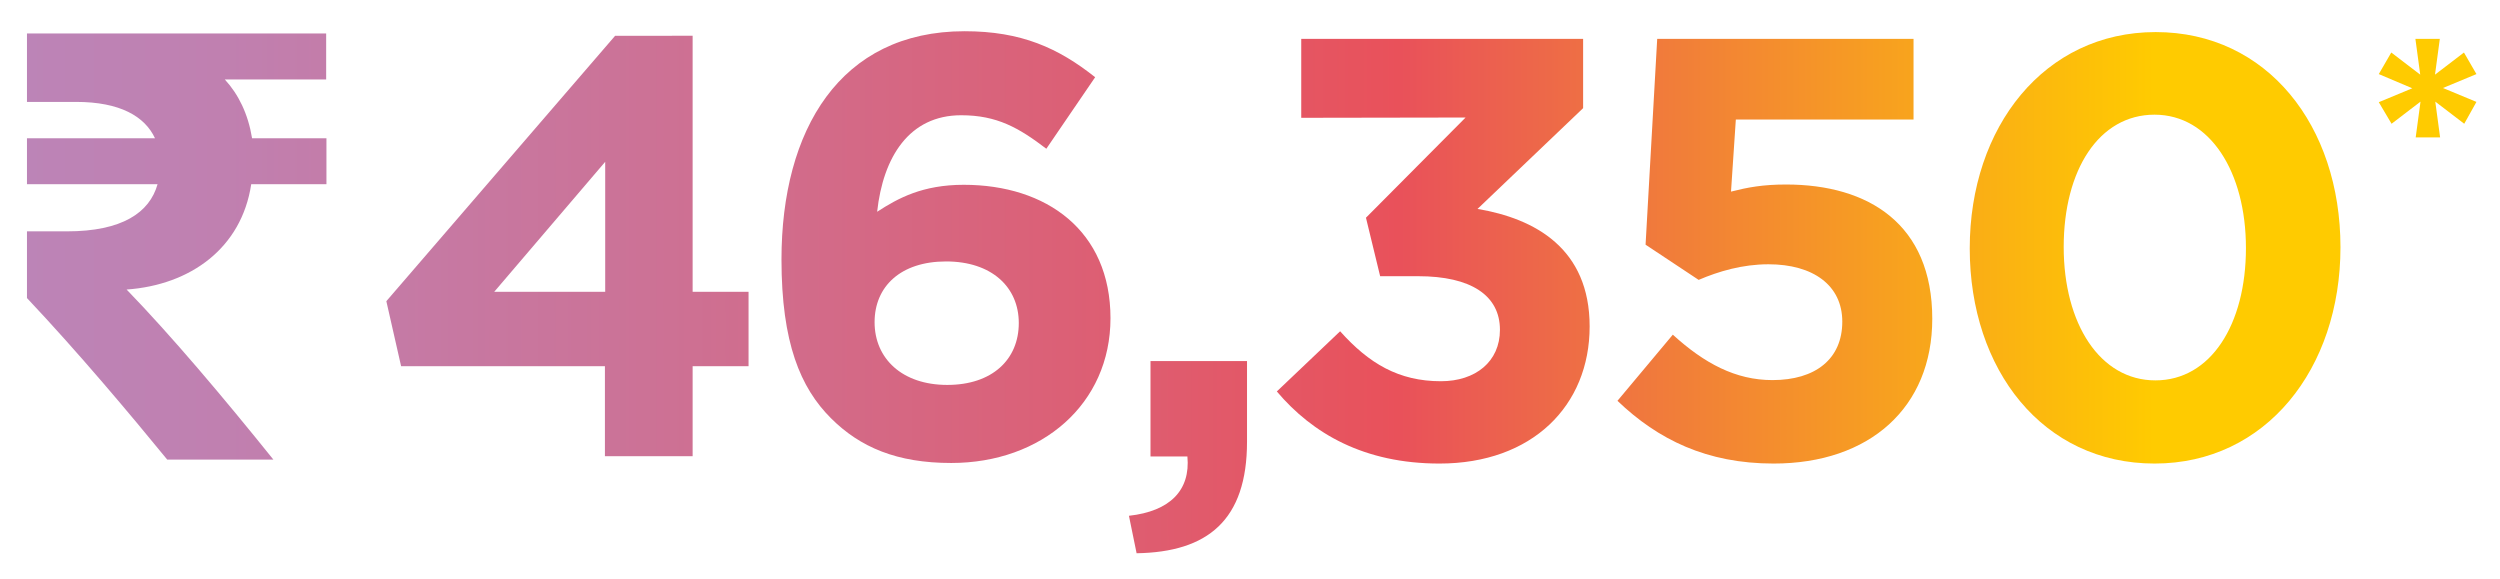
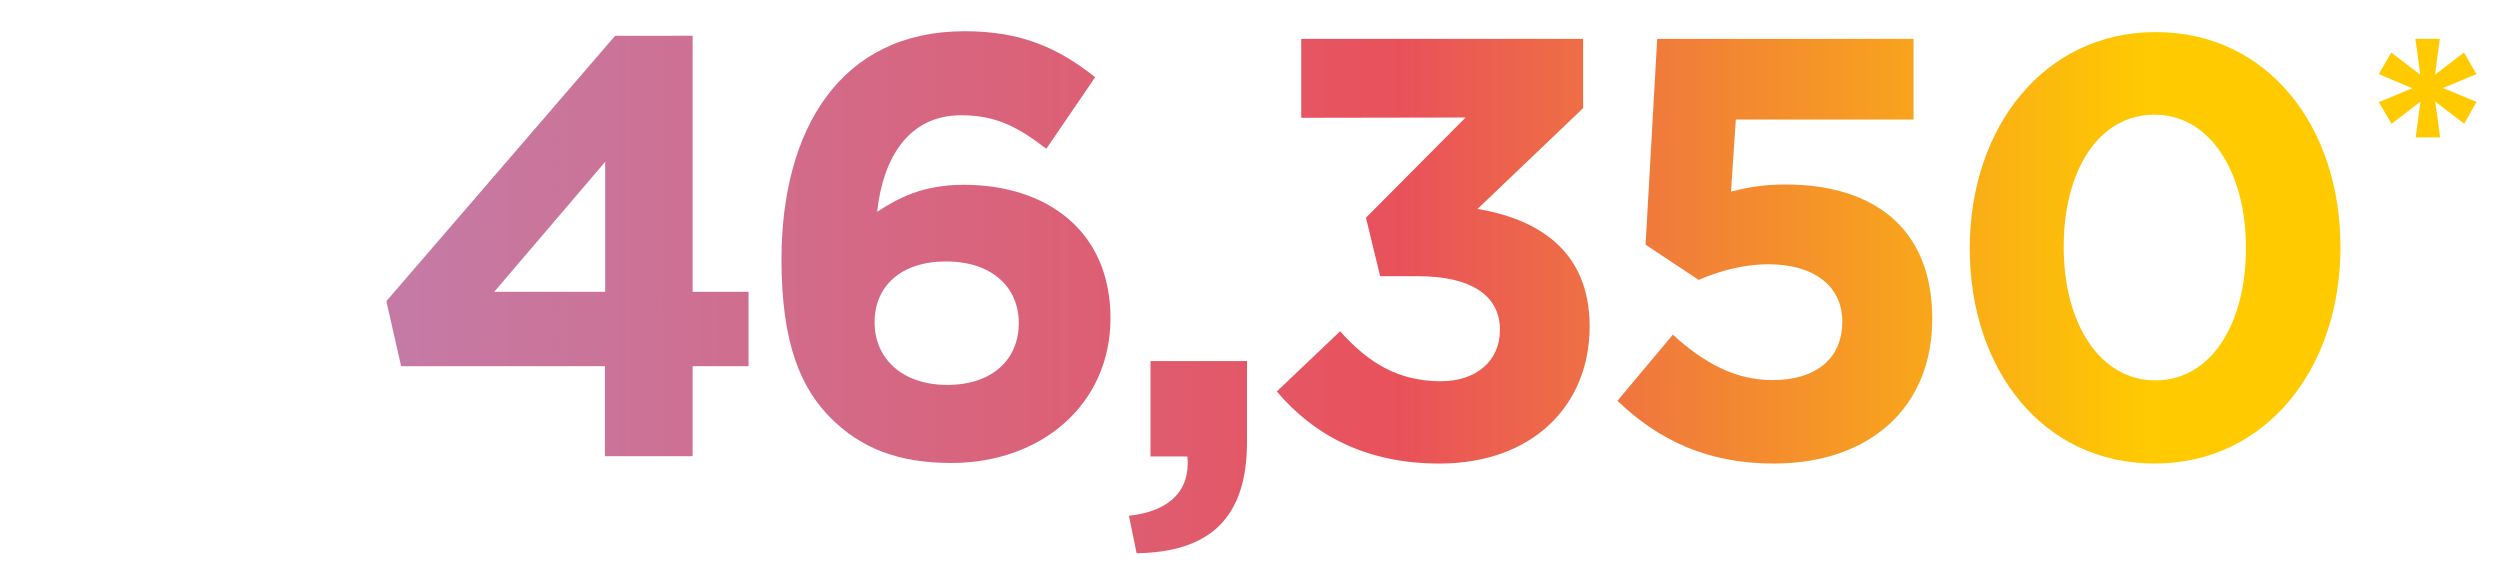
<svg xmlns="http://www.w3.org/2000/svg" version="1.1" id="Layer_1" x="0px" y="0px" viewBox="0 0 880.7 204" style="enable-background:new 0 0 880.7 204;" xml:space="preserve">
  <style type="text/css">
	.st0{fill:url(#SVGID_1_);}
	.st1{fill:url(#SVGID_2_);}
	.st2{fill:url(#SVGID_3_);}
	.st3{fill:url(#SVGID_4_);}
	.st4{fill:url(#SVGID_5_);}
	.st5{fill:url(#SVGID_6_);}
	.st6{fill:url(#SVGID_7_);}
	.st7{fill:url(#SVGID_8_);}
</style>
  <linearGradient id="SVGID_1_" gradientUnits="userSpaceOnUse" x1="429.275" y1="31.091" x2="893.687" y2="31.091">
    <stop offset="0" style="stop-color:#BB85B9" />
    <stop offset="0.101" style="stop-color:#C080B0" />
    <stop offset="0.268" style="stop-color:#CC7296" />
    <stop offset="0.48" style="stop-color:#E05B6D" />
    <stop offset="0.567" style="stop-color:#E9515A" />
    <stop offset="0.865" style="stop-color:#FFCB00" />
    <stop offset="0.994" style="stop-color:#FFCB00" />
  </linearGradient>
  <path class="st0" d="M868.1,43.6l-10.2-7.8l1.7,12.6h-8.6l1.7-12.6l-10.2,7.8L838,36l11.8-4.9L838,26.1l4.4-7.6l10.2,7.8l-1.7-12.6  h8.6l-1.7,12.6l10.2-7.8l4.4,7.6l-11.8,4.9l11.8,4.9L868.1,43.6z" />
  <g>
    <g>
      <g>
        <linearGradient id="SVGID_2_" gradientUnits="userSpaceOnUse" x1="-12.03" y1="121.15" x2="879.158" y2="121.15" gradientTransform="matrix(1 0 0 -1 0 208)">
          <stop offset="0" style="stop-color:#BB85B9" />
          <stop offset="0.101" style="stop-color:#C080B0" />
          <stop offset="0.268" style="stop-color:#CC7296" />
          <stop offset="0.48" style="stop-color:#E05B6D" />
          <stop offset="0.567" style="stop-color:#E9515A" />
          <stop offset="0.865" style="stop-color:#FFCB00" />
          <stop offset="0.994" style="stop-color:#FFCB00" />
        </linearGradient>
-         <path class="st1" d="M79.2,28c4.8,5.2,8.2,12.1,9.6,20.7H115v16.2H88.5c-3.4,22.5-21.4,35.5-43.9,37.1     c15.7,16.2,34.1,38,51.7,59.9H58.9C45.9,146,27.7,124.3,9.5,105V81.5h14.1c19.4,0,29.1-6.6,31.9-16.6h-46V48.7h45.1     C51,41,42.3,35.9,26.8,35.9H9.5V11.8h105.4V28H79.2z" />
      </g>
    </g>
    <g>
      <linearGradient id="SVGID_3_" gradientUnits="userSpaceOnUse" x1="-12.03" y1="121.35" x2="879.158" y2="121.35" gradientTransform="matrix(1 0 0 -1 0 208)">
        <stop offset="0" style="stop-color:#BB85B9" />
        <stop offset="0.101" style="stop-color:#C080B0" />
        <stop offset="0.268" style="stop-color:#CC7296" />
        <stop offset="0.48" style="stop-color:#E05B6D" />
        <stop offset="0.567" style="stop-color:#E9515A" />
        <stop offset="0.865" style="stop-color:#FFCB00" />
        <stop offset="0.994" style="stop-color:#FFCB00" />
      </linearGradient>
      <path class="st2" d="M244,12.7v90.1h19.7V129H244v31.7h-30.9V129h-71.8l-5.2-22.9l80.6-93.5H244V12.7z M213.2,57l-39.1,45.8h39.1    L213.2,57L213.2,57z" />
      <linearGradient id="SVGID_4_" gradientUnits="userSpaceOnUse" x1="-12.03" y1="120.95" x2="879.158" y2="120.95" gradientTransform="matrix(1 0 0 -1 0 208)">
        <stop offset="0" style="stop-color:#BB85B9" />
        <stop offset="0.101" style="stop-color:#C080B0" />
        <stop offset="0.268" style="stop-color:#CC7296" />
        <stop offset="0.48" style="stop-color:#E05B6D" />
        <stop offset="0.567" style="stop-color:#E9515A" />
        <stop offset="0.865" style="stop-color:#FFCB00" />
        <stop offset="0.994" style="stop-color:#FFCB00" />
      </linearGradient>
      <path class="st3" d="M368.6,52.4c-9.7-7.4-17.4-11.8-30-11.8c-18.3,0-27.5,14.7-29.6,34c7.4-4.8,16-9.5,30.5-9.5    c29.2,0,51.7,16.2,51.7,47c0,30.2-24.2,51-56.1,51c-19.1,0-32.1-5.5-42.4-15.8c-10.7-10.7-17.4-26.5-17.4-55.9    c0-45.6,20.6-80.4,64.5-80.4c20,0,33,5.9,46,16.2L368.6,52.4z M333.3,92.1c-16,0-25.2,8.8-25.2,21.4c0,12.8,9.7,22.1,25.6,22.1    s25.2-9,25.2-21.8C358.9,101.1,349.3,92.1,333.3,92.1z" />
      <linearGradient id="SVGID_5_" gradientUnits="userSpaceOnUse" x1="-12.03" y1="46.95" x2="879.158" y2="46.95" gradientTransform="matrix(1 0 0 -1 0 208)">
        <stop offset="0" style="stop-color:#BB85B9" />
        <stop offset="0.101" style="stop-color:#C080B0" />
        <stop offset="0.268" style="stop-color:#CC7296" />
        <stop offset="0.48" style="stop-color:#E05B6D" />
        <stop offset="0.567" style="stop-color:#E9515A" />
        <stop offset="0.865" style="stop-color:#FFCB00" />
        <stop offset="0.994" style="stop-color:#FFCB00" />
      </linearGradient>
      <path class="st4" d="M418.3,160.8h-13v-33.6h34v28.4c0,27.7-13.9,38.9-38.9,39.3l-2.7-13.2C412.2,180.1,419.4,172.7,418.3,160.8z" />
      <linearGradient id="SVGID_6_" gradientUnits="userSpaceOnUse" x1="-12.03" y1="119.5" x2="879.158" y2="119.5" gradientTransform="matrix(1 0 0 -1 0 208)">
        <stop offset="0" style="stop-color:#BB85B9" />
        <stop offset="0.101" style="stop-color:#C080B0" />
        <stop offset="0.268" style="stop-color:#CC7296" />
        <stop offset="0.48" style="stop-color:#E05B6D" />
        <stop offset="0.567" style="stop-color:#E9515A" />
        <stop offset="0.865" style="stop-color:#FFCB00" />
        <stop offset="0.994" style="stop-color:#FFCB00" />
      </linearGradient>
      <path class="st5" d="M458.4,41.5V13.7h99.3v24.4l-37.2,35.5C540.7,77,560,87.5,560,115c0,27.9-20.2,48.3-52.9,48.3    c-26.5,0-44.7-10.5-57.3-25.4l22.3-21.2c10.1,11.3,20.6,17.6,35.5,17.6c12.2,0,20.8-6.9,20.8-18.1c0-12.2-10.3-18.9-28.8-18.9    h-13.4l-5-20.6l35.1-35.3L458.4,41.5L458.4,41.5z" />
      <linearGradient id="SVGID_7_" gradientUnits="userSpaceOnUse" x1="-12.03" y1="119.5" x2="879.158" y2="119.5" gradientTransform="matrix(1 0 0 -1 0 208)">
        <stop offset="0" style="stop-color:#BB85B9" />
        <stop offset="0.101" style="stop-color:#C080B0" />
        <stop offset="0.268" style="stop-color:#CC7296" />
        <stop offset="0.48" style="stop-color:#E05B6D" />
        <stop offset="0.567" style="stop-color:#E9515A" />
        <stop offset="0.865" style="stop-color:#FFCB00" />
        <stop offset="0.994" style="stop-color:#FFCB00" />
      </linearGradient>
      <path class="st6" d="M583.8,13.7h90.3v28.4h-62.6l-1.7,25.4C615.7,66,621,65,629.2,65c29,0,51.5,13.9,51.5,47.3    c0,31.3-22.1,51-55.9,51c-23.5,0-40.7-8.4-55-22.1l19.5-23.3c11.1,10.1,22.1,16,35.1,16c15.1,0,24.6-7.4,24.6-20.6    c0-12.8-10.3-20.2-26-20.2c-9.2,0-17.6,2.5-24.6,5.5l-18.7-12.4L583.8,13.7z" />
      <linearGradient id="SVGID_8_" gradientUnits="userSpaceOnUse" x1="-12.03" y1="120.7" x2="879.158" y2="120.7" gradientTransform="matrix(1 0 0 -1 0 208)">
        <stop offset="0" style="stop-color:#BB85B9" />
        <stop offset="0.101" style="stop-color:#C080B0" />
        <stop offset="0.268" style="stop-color:#CC7296" />
        <stop offset="0.48" style="stop-color:#E05B6D" />
        <stop offset="0.567" style="stop-color:#E9515A" />
        <stop offset="0.865" style="stop-color:#FFCB00" />
        <stop offset="0.994" style="stop-color:#FFCB00" />
      </linearGradient>
      <path class="st7" d="M759,163.3c-39.3,0-65.1-33-65.1-75.8s26.3-76.2,65.5-76.2c39.3,0,65.1,33,65.1,75.8S798.2,163.3,759,163.3z     M759,40.4c-19.6,0-32,19.5-32,46.6s12.8,47,32.3,47s31.9-19.7,31.9-46.6S778.5,40.4,759,40.4z" />
    </g>
  </g>
</svg>